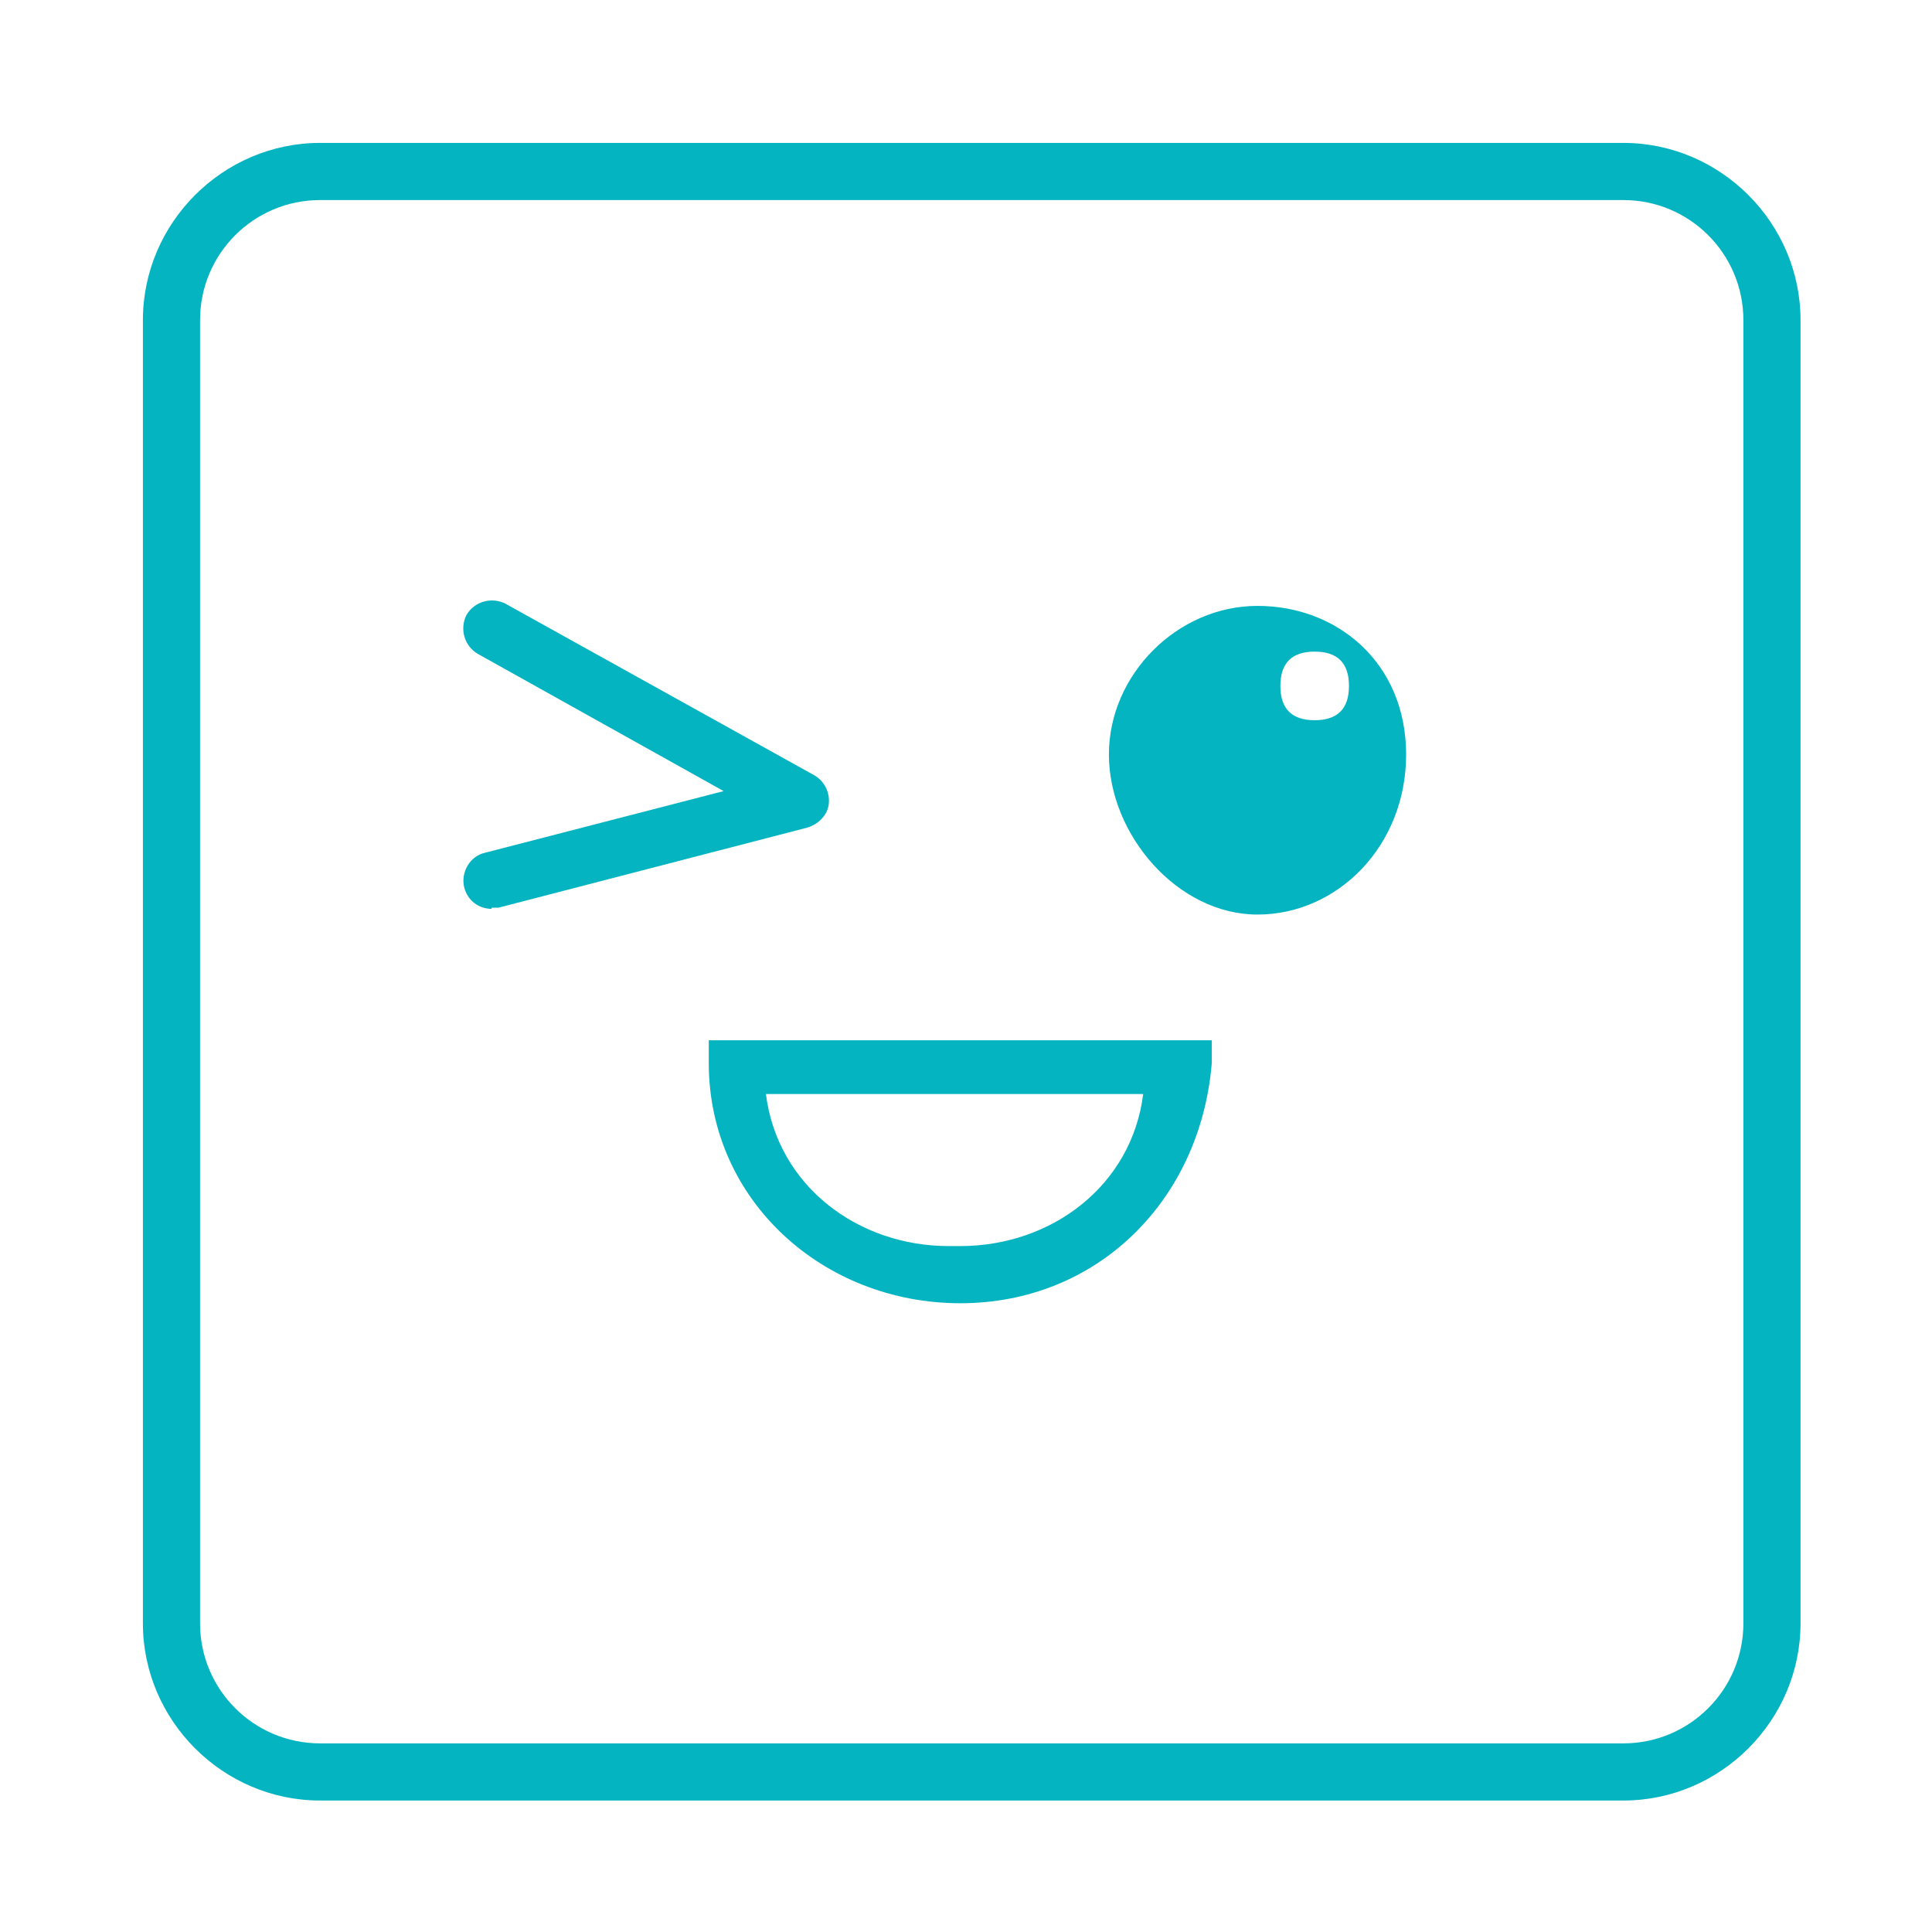
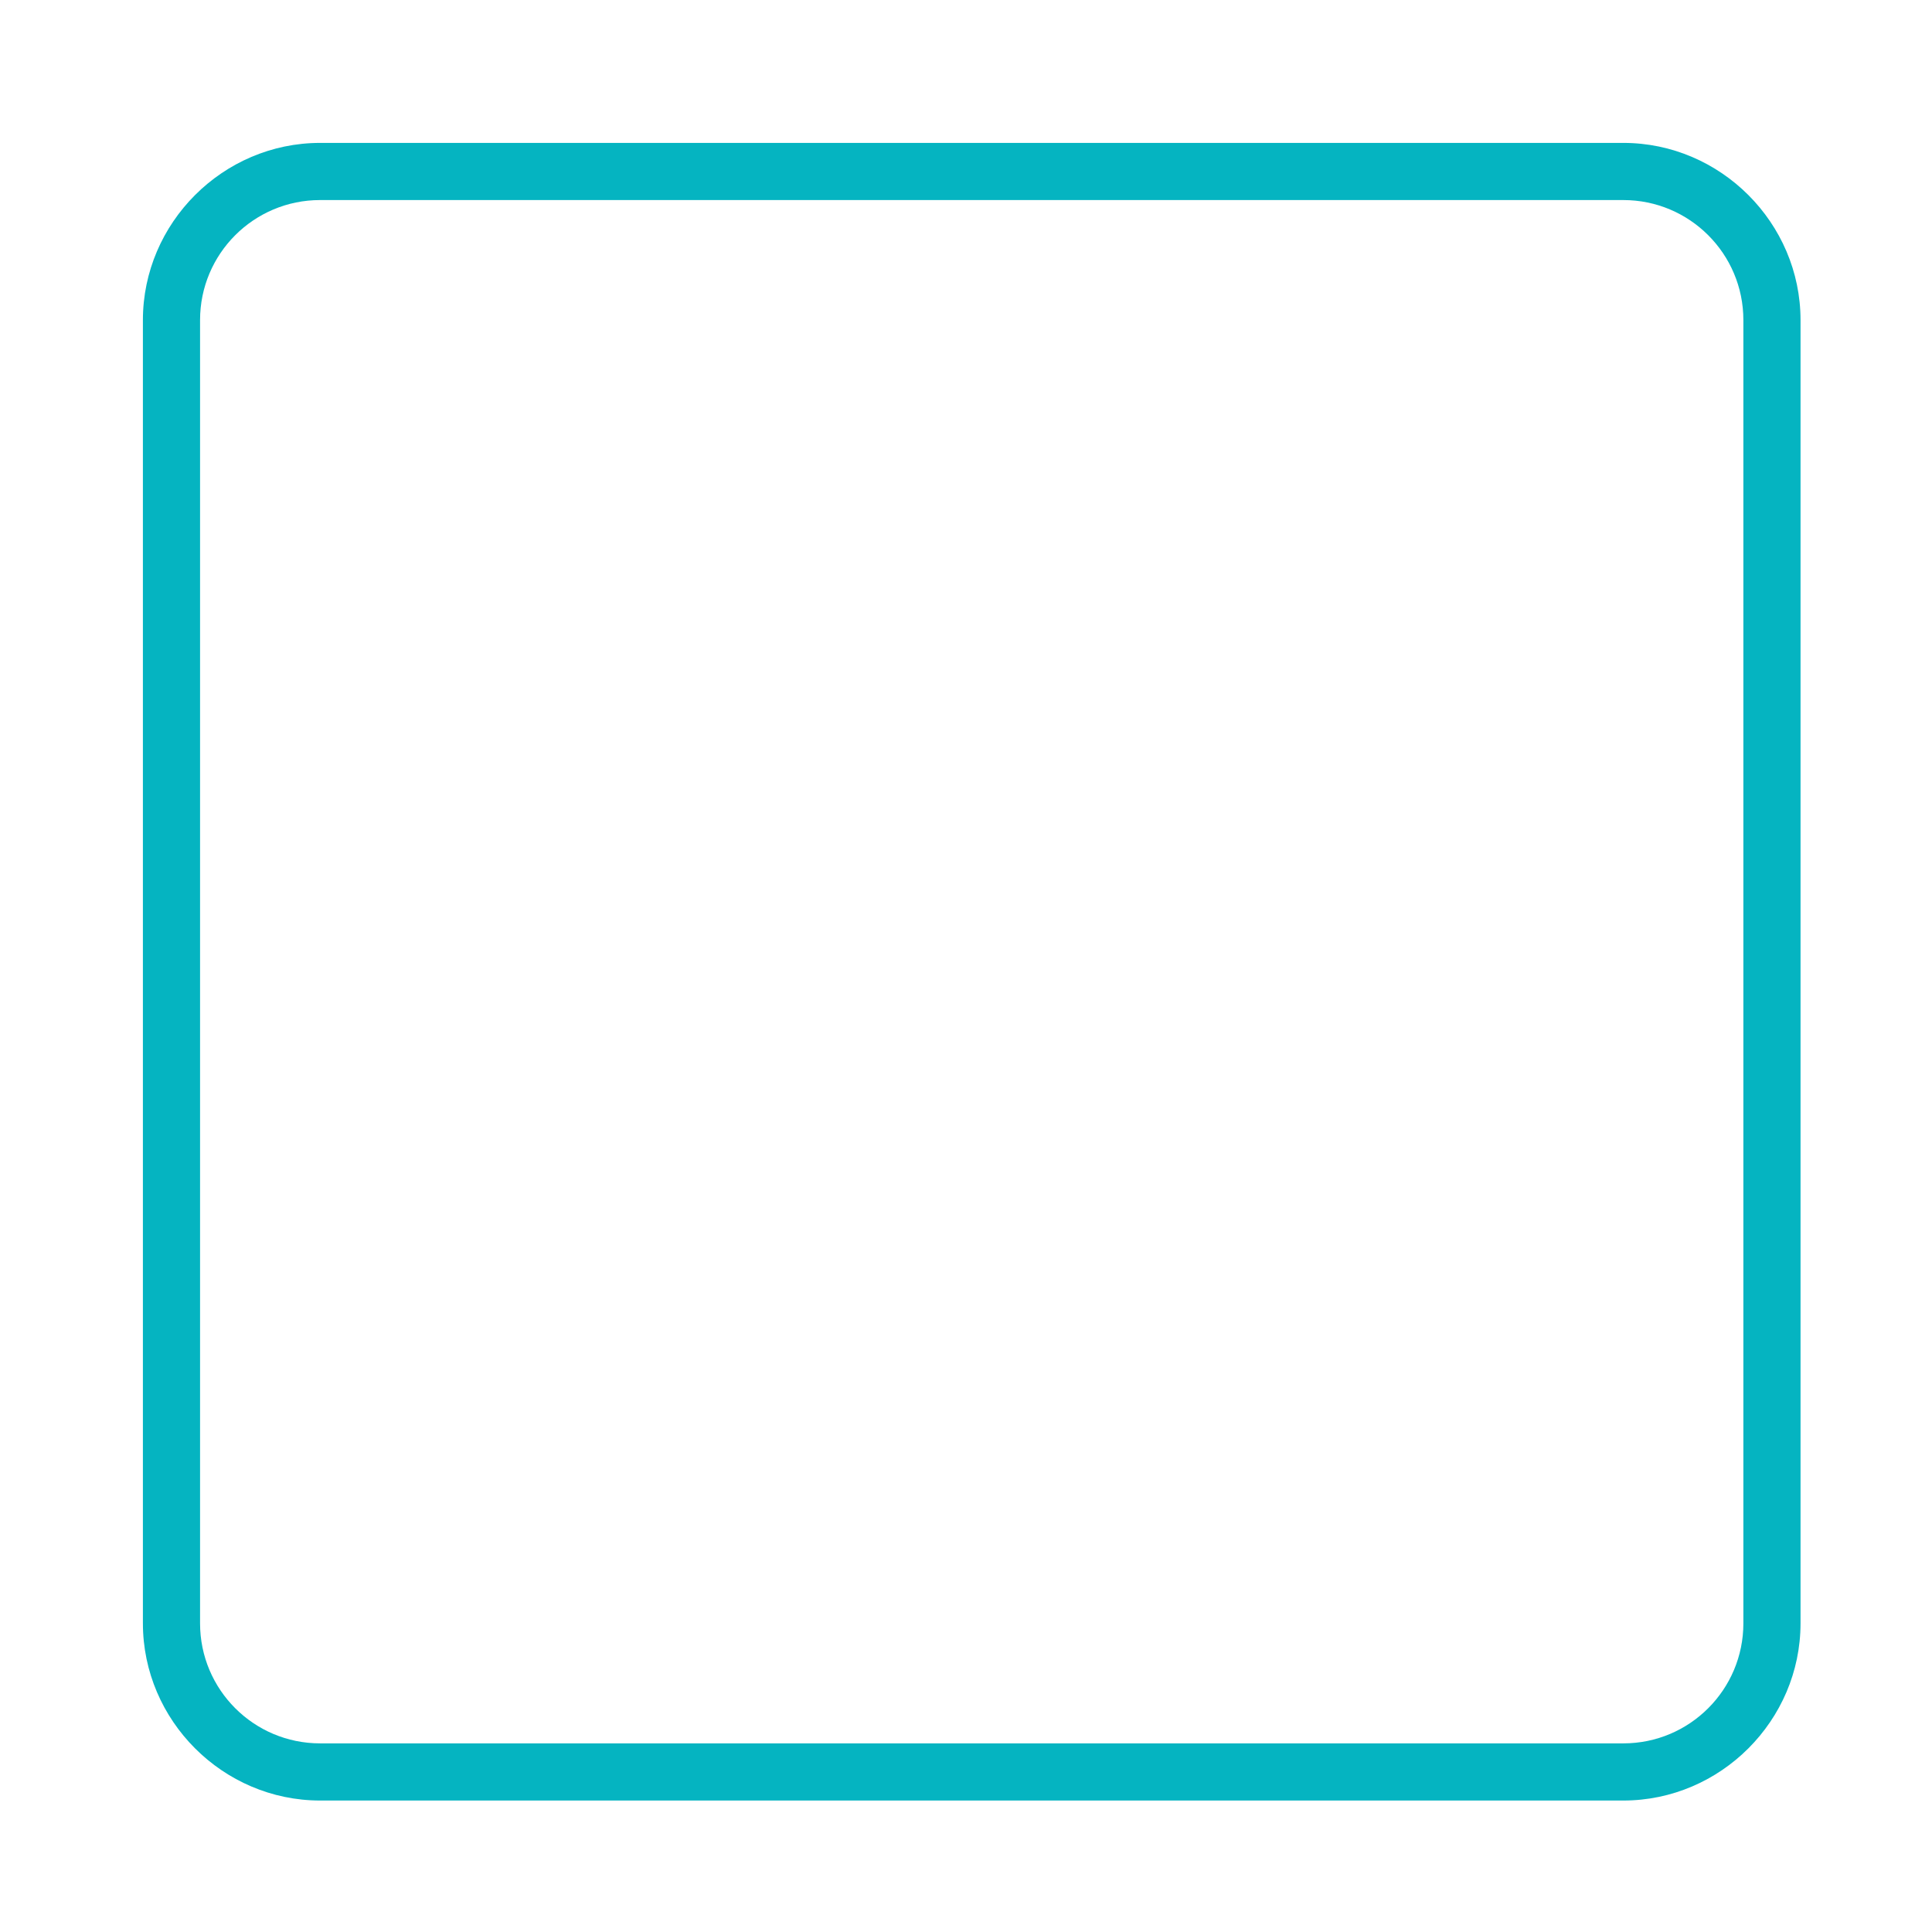
<svg xmlns="http://www.w3.org/2000/svg" id="Ebene_1" data-name="Ebene 1" viewBox="0 0 16.9 16.9">
  <path d="M14.2,15.75H2.8c-.85,0-1.55-.7-1.55-1.55V2.8c0-.85.7-1.55,1.55-1.55h11.4c.85,0,1.55.7,1.55,1.55v11.4c0,.85-.7,1.55-1.55,1.55ZM2.8,1.75c-.58,0-1.05.47-1.05,1.05v11.4c0,.58.47,1.05,1.05,1.05h11.4c.58,0,1.05-.47,1.05-1.05V2.8c0-.58-.47-1.05-1.05-1.05H2.8Z" style="fill: #05b4c1;" />
-   <path d="M4.3,7.95c-.11,0-.21-.07-.24-.19-.03-.13.05-.27.18-.3l2.09-.54-2.15-1.2c-.12-.07-.16-.22-.1-.34.07-.12.22-.16.34-.1l2.7,1.5c.09.05.14.15.13.25-.01.1-.09.18-.19.21l-2.7.7s-.04,0-.06,0Z" style="fill: #05b4c1;" />
-   <path d="M11,5.3c-.7,0-1.3.6-1.3,1.3s.6,1.4,1.3,1.4,1.3-.6,1.3-1.4-.6-1.3-1.3-1.3ZM11.5,6.3c-.2,0-.3-.1-.3-.3s.1-.3.3-.3.3.1.3.3-.1.3-.3.3Z" style="fill: #05b4c1;" />
-   <path d="M10.4,9.1h-4.2v.2c0,1.2,1,2.1,2.2,2.1s2.1-.9,2.2-2.1v-.2h-.2ZM8.3,10.9c-.8,0-1.5-.53-1.6-1.33h3.3c-.1.8-.8,1.33-1.6,1.33h-.1Z" style="fill: #05b4c1;" />
</svg>